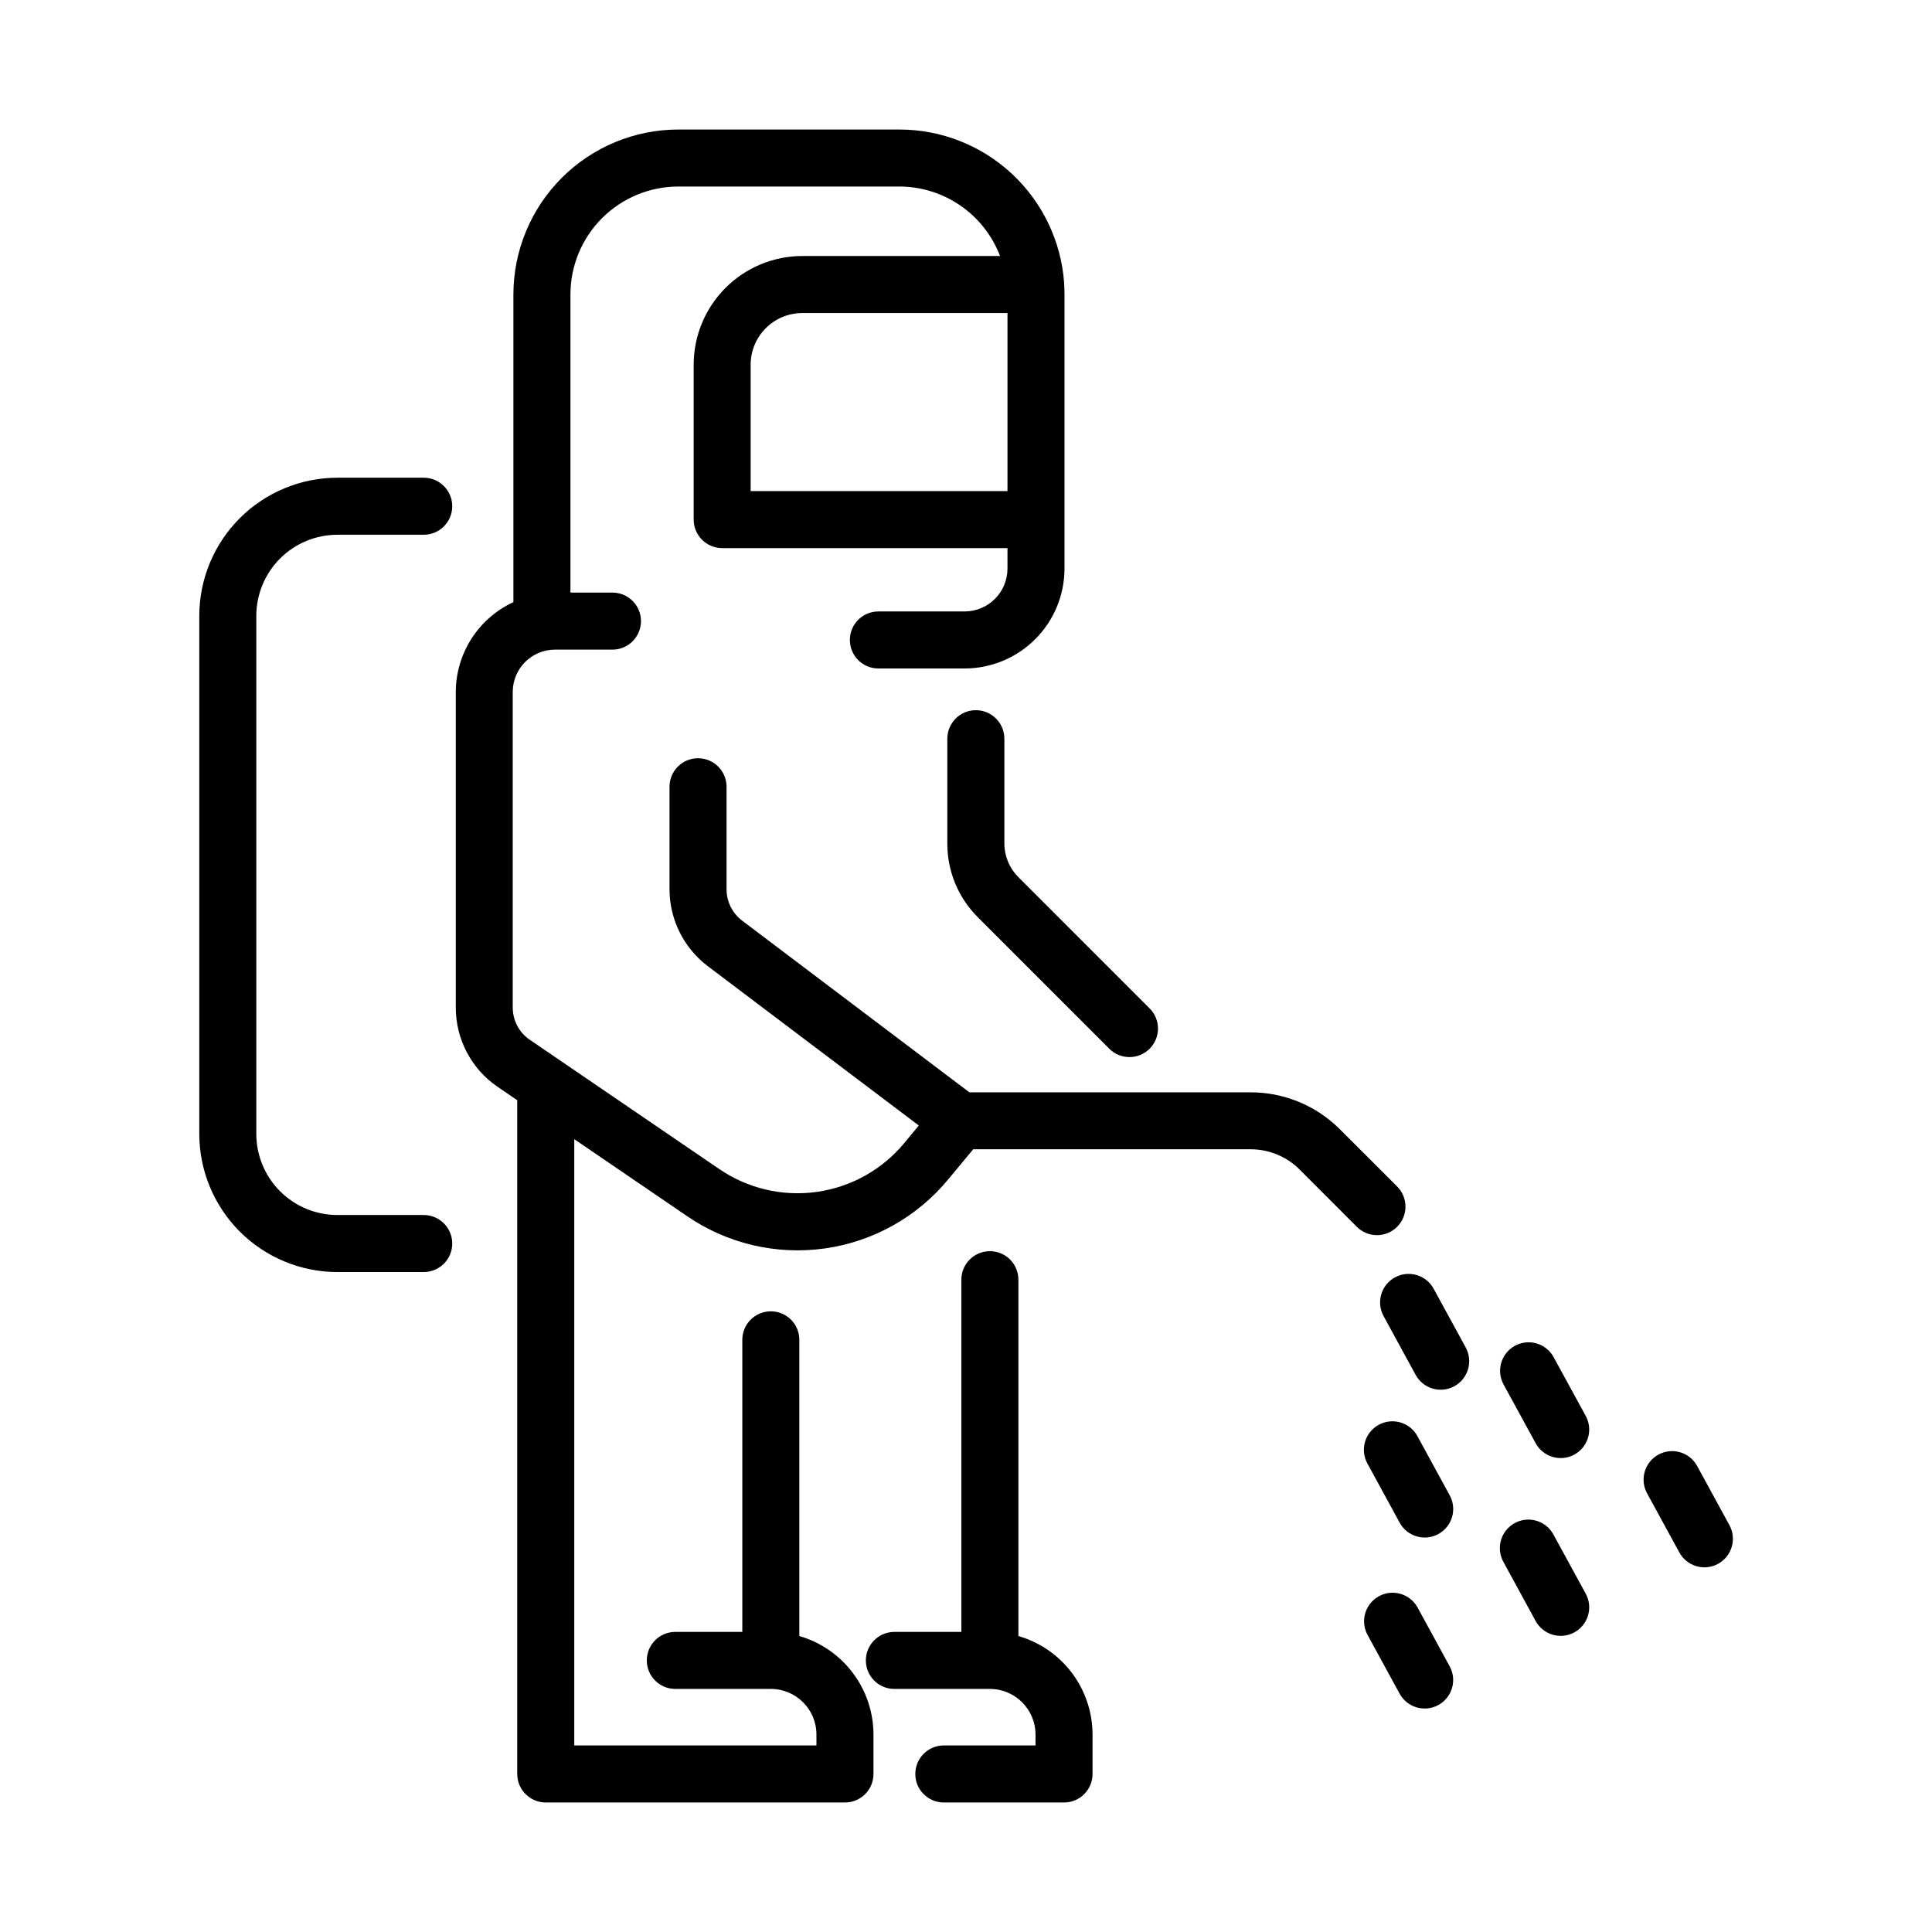
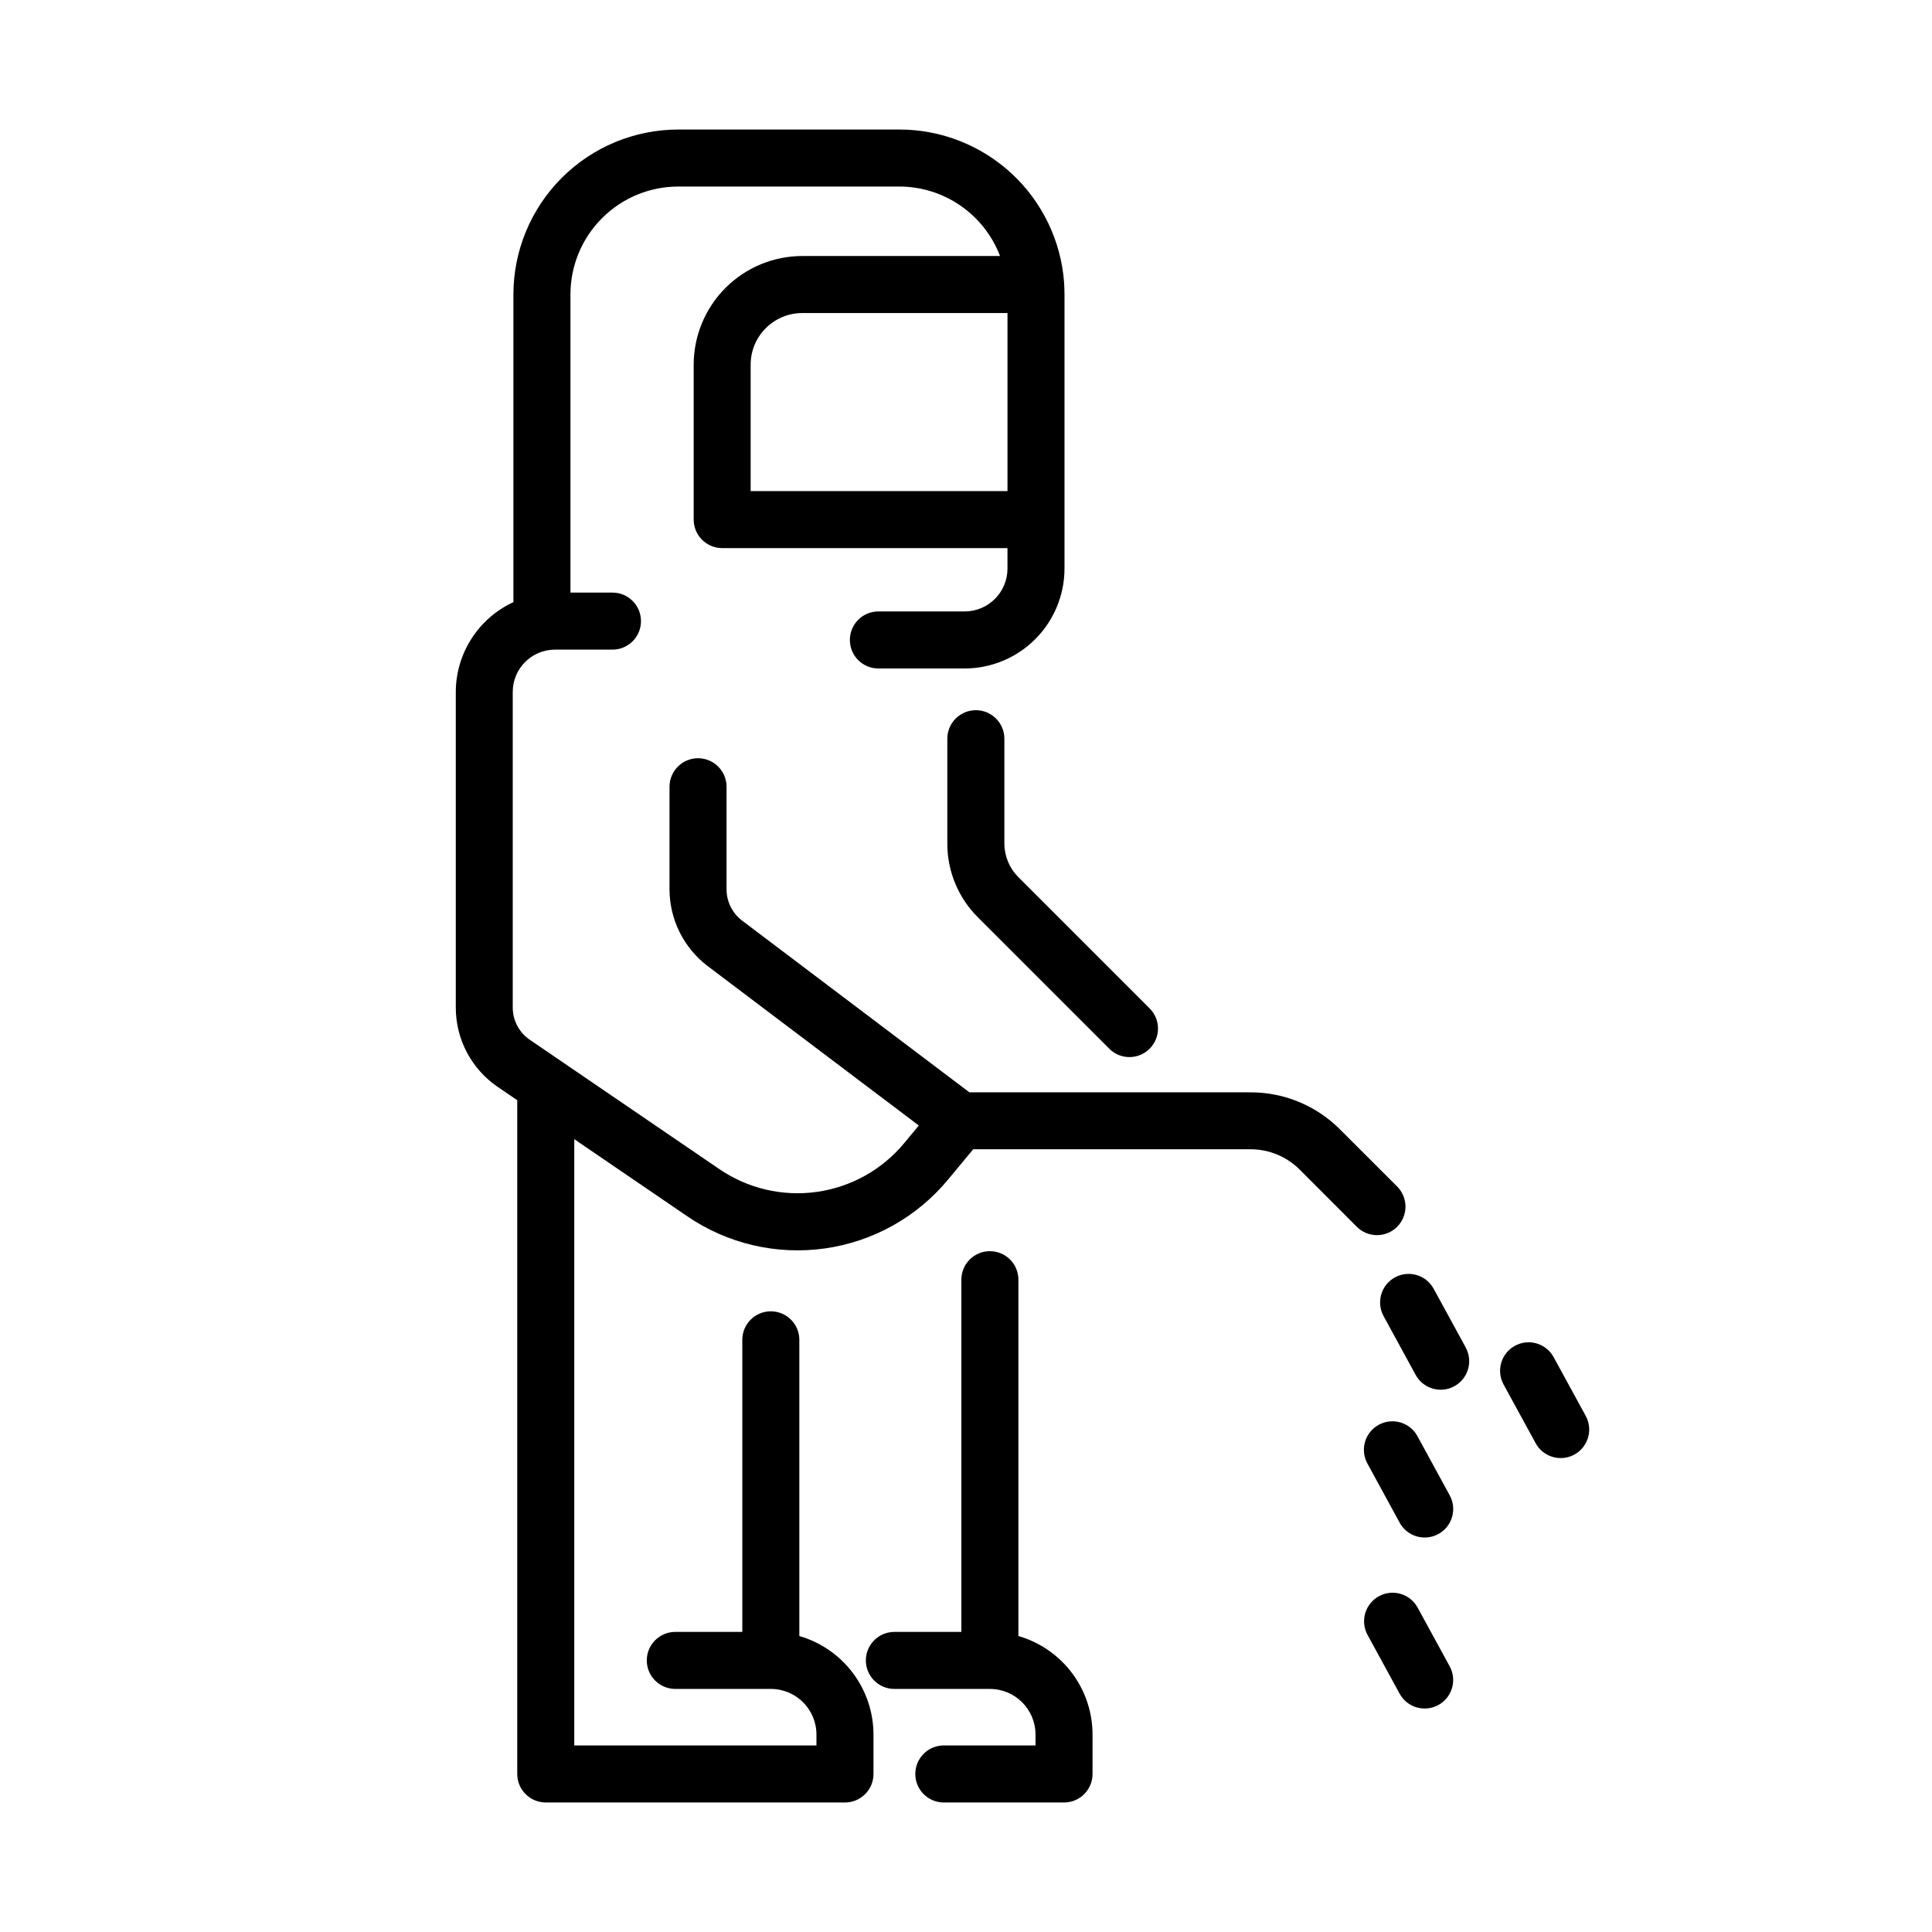
<svg xmlns="http://www.w3.org/2000/svg" fill="#000000" width="800px" height="800px" version="1.1" viewBox="144 144 512 512">
  <g>
-     <path d="m263.85 473.55c0-4.172-3.383-7.559-7.555-7.559h-22.895c-5.691-0.004-11.148-2.269-15.172-6.293-4.027-4.023-6.293-9.48-6.301-15.172v-137.34c0.008-5.691 2.273-11.148 6.297-15.176 4.027-4.023 9.484-6.289 15.176-6.297h22.895c4.172 0 7.555-3.383 7.555-7.555 0-4.176-3.383-7.559-7.555-7.559h-22.895c-9.699 0.012-19 3.871-25.855 10.73-6.859 6.859-10.719 16.156-10.73 25.855v137.36c0.016 9.695 3.879 18.988 10.734 25.844 6.859 6.852 16.156 10.707 25.852 10.719h22.895c4.172 0 7.555-3.387 7.555-7.559z" />
    <path d="m402.61 332.21c-4.172 0-7.559 3.383-7.559 7.559v27.77c-0.02 7.344 2.902 14.395 8.113 19.57l34.812 34.816v0.004c2.953 2.949 7.738 2.949 10.688-0.004 1.418-1.418 2.215-3.34 2.215-5.344 0-2.004-0.797-3.926-2.215-5.344l-34.812-34.812h-0.004c-2.348-2.363-3.672-5.555-3.68-8.887v-27.77c0-4.176-3.387-7.559-7.559-7.559z" />
    <path d="m394.12 606.56c-4.172 0-7.555 3.387-7.555 7.559 0 4.176 3.383 7.559 7.555 7.559h31.859c4.172 0 7.555-3.383 7.555-7.559v-10.445c-0.004-5.891-1.922-11.625-5.465-16.332-3.543-4.711-8.52-8.141-14.184-9.777v-94.434c0-4.176-3.383-7.559-7.555-7.559-4.176 0-7.559 3.383-7.559 7.559v93.34h-17.75c-4.172 0-7.559 3.383-7.559 7.555 0 4.176 3.387 7.559 7.559 7.559h25.312c6.676 0 12.09 5.414 12.09 12.09v2.887z" />
    <path d="m426 218.96v-0.086c-0.816-11.008-5.762-21.301-13.84-28.82-8.082-7.519-18.703-11.711-29.742-11.73h-58.676c-11.582 0.012-22.684 4.621-30.871 12.809s-12.797 19.289-12.812 30.871v81.566c-4.547 2.102-8.402 5.457-11.105 9.676-2.707 4.219-4.152 9.121-4.164 14.133v83.633c-0.004 8.418 4.156 16.289 11.109 21.027l5.176 3.527v178.55c0 4.176 3.383 7.559 7.555 7.559h79.297c4.172 0 7.555-3.383 7.555-7.559v-10.445c-0.008-5.891-1.93-11.621-5.473-16.328-3.543-4.707-8.516-8.141-14.176-9.781v-78.496c0-4.172-3.383-7.555-7.555-7.555-4.176 0-7.559 3.383-7.559 7.555v77.402h-17.754c-4.172 0-7.559 3.383-7.559 7.555 0 4.176 3.387 7.559 7.559 7.559h25.312c6.676 0 12.09 5.414 12.09 12.09v2.887h-64.18v-160.67l29.832 20.355c10.672 7.34 23.711 10.41 36.543 8.609 12.828-1.801 24.516-8.348 32.754-18.344l6.594-7.941h73.457c4.914-0.02 9.633 1.934 13.098 5.418l15.012 15.031c1.406 1.457 3.34 2.289 5.367 2.309 2.027 0.016 3.977-0.781 5.41-2.215 1.434-1.434 2.231-3.383 2.215-5.41-0.02-2.023-0.852-3.961-2.309-5.367l-15.023-15.012c-6.289-6.324-14.848-9.867-23.77-9.844h-74.465l-60.25-45.52c-2.578-1.961-4.102-5.012-4.109-8.258v-27.207 0.004c0-4.176-3.383-7.559-7.559-7.559-4.172 0-7.555 3.383-7.555 7.559v27.207-0.004c0.02 7.981 3.762 15.496 10.113 20.32l55.953 42.25-3.805 4.586h0.004c-5.848 7.09-14.137 11.73-23.238 13.008-9.098 1.277-18.348-0.898-25.918-6.106l-50.117-34.195h-0.004c-2.84-1.926-4.535-5.133-4.535-8.566v-83.633 0.004c0.004-6.188 5.016-11.203 11.199-11.211h15.227c4.176 0 7.559-3.383 7.559-7.559 0-4.172-3.383-7.555-7.559-7.555h-11.133v-79.043c0.008-7.574 3.019-14.836 8.375-20.191s12.617-8.367 20.191-8.375h58.676c5.773 0.023 11.406 1.797 16.152 5.082 4.75 3.285 8.391 7.934 10.449 13.328h-52.395c-7.633 0.008-14.949 3.043-20.348 8.441-5.398 5.398-8.434 12.715-8.441 20.348v41.062c0 4.172 3.383 7.559 7.559 7.559h75.598v5.445c-0.012 6.262-5.086 11.336-11.348 11.34h-22.863c-4.172 0-7.555 3.383-7.555 7.559 0 4.172 3.383 7.555 7.555 7.555h22.863c7.016-0.008 13.738-2.797 18.699-7.758 4.961-4.957 7.75-11.684 7.762-18.695v-72.699c0-1.008-0.051-2.016-0.102-3.023zm-83.07 55.18v-33.504c0.008-7.547 6.125-13.664 13.676-13.676h54.387v47.184z" />
    <path d="m532.44 501.11-8.504-15.574c-2-3.664-6.594-5.016-10.258-3.016-3.664 2-5.012 6.59-3.016 10.254l8.496 15.578c2 3.664 6.594 5.016 10.258 3.016 3.664-2.004 5.012-6.594 3.012-10.258z" />
    <path d="m528.19 540.28-8.5-15.578 0.004 0.004c-0.941-1.797-2.566-3.137-4.504-3.723-1.938-0.586-4.031-0.371-5.809 0.602-1.777 0.969-3.094 2.613-3.648 4.559-0.555 1.949-0.305 4.039 0.695 5.801l8.496 15.578h-0.004c2 3.664 6.59 5.016 10.254 3.016 3.668-2 5.016-6.59 3.016-10.258z" />
    <path d="m555.73 503.66c-1.996-3.664-6.586-5.016-10.25-3.016-3.664 1.996-5.016 6.586-3.019 10.25l8.496 15.562c1.992 3.668 6.582 5.027 10.25 3.031 3.668-1.992 5.023-6.582 3.031-10.25z" />
    <path d="m509.44 567.01c-1.762 0.957-3.07 2.578-3.637 4.5-0.566 1.926-0.348 3.996 0.613 5.758l8.496 15.574v-0.004c1.996 3.668 6.59 5.016 10.254 3.016 3.664-1.996 5.016-6.59 3.016-10.254l-8.5-15.578c-2-3.656-6.582-5.004-10.242-3.012z" />
-     <path d="m555.73 550.77c-0.938-1.797-2.559-3.141-4.496-3.731-1.941-0.594-4.035-0.379-5.816 0.59-1.781 0.973-3.098 2.617-3.652 4.566-0.555 1.949-0.305 4.043 0.695 5.805l8.496 15.578c1.996 3.668 6.586 5.019 10.254 3.023 3.668-1.996 5.023-6.586 3.027-10.254z" />
-     <path d="m593.76 532.5c-1.996-3.664-6.59-5.016-10.254-3.016-3.664 2-5.016 6.59-3.016 10.254l8.5 15.574c0.941 1.793 2.562 3.133 4.504 3.719 1.938 0.59 4.031 0.371 5.809-0.598 1.777-0.969 3.09-2.613 3.644-4.562 0.559-1.945 0.309-4.035-0.691-5.797z" />
  </g>
</svg>